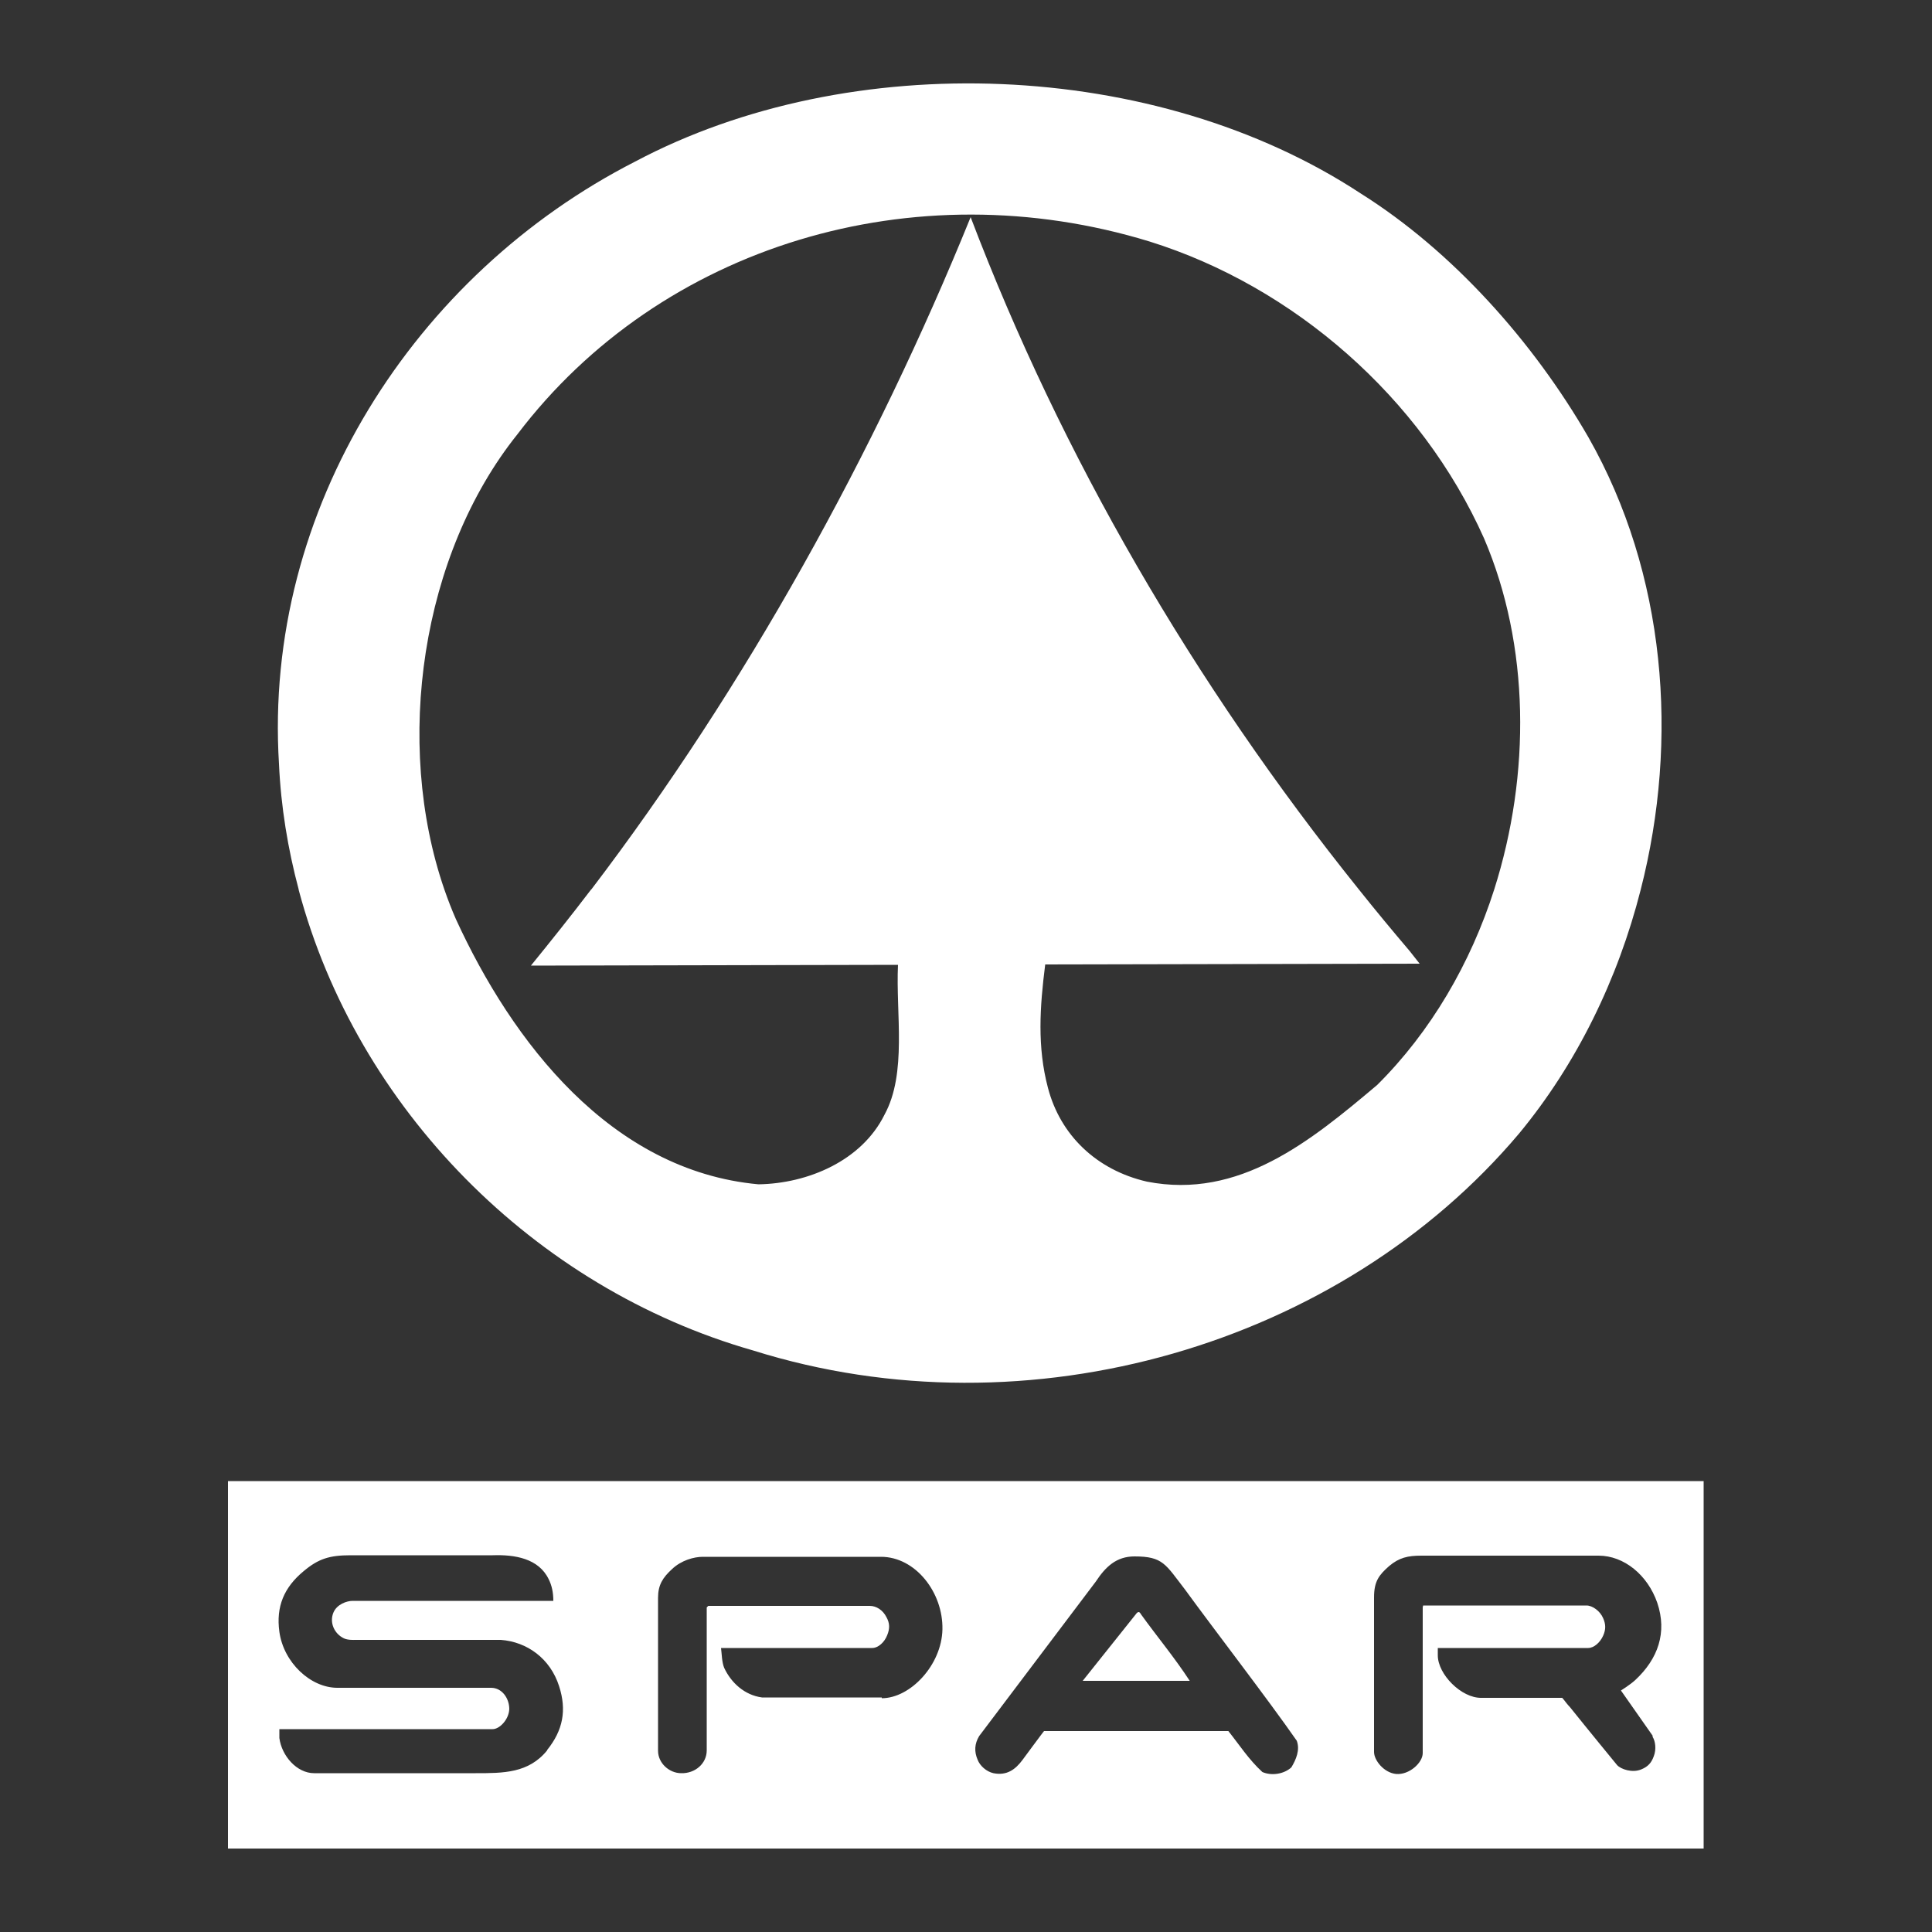
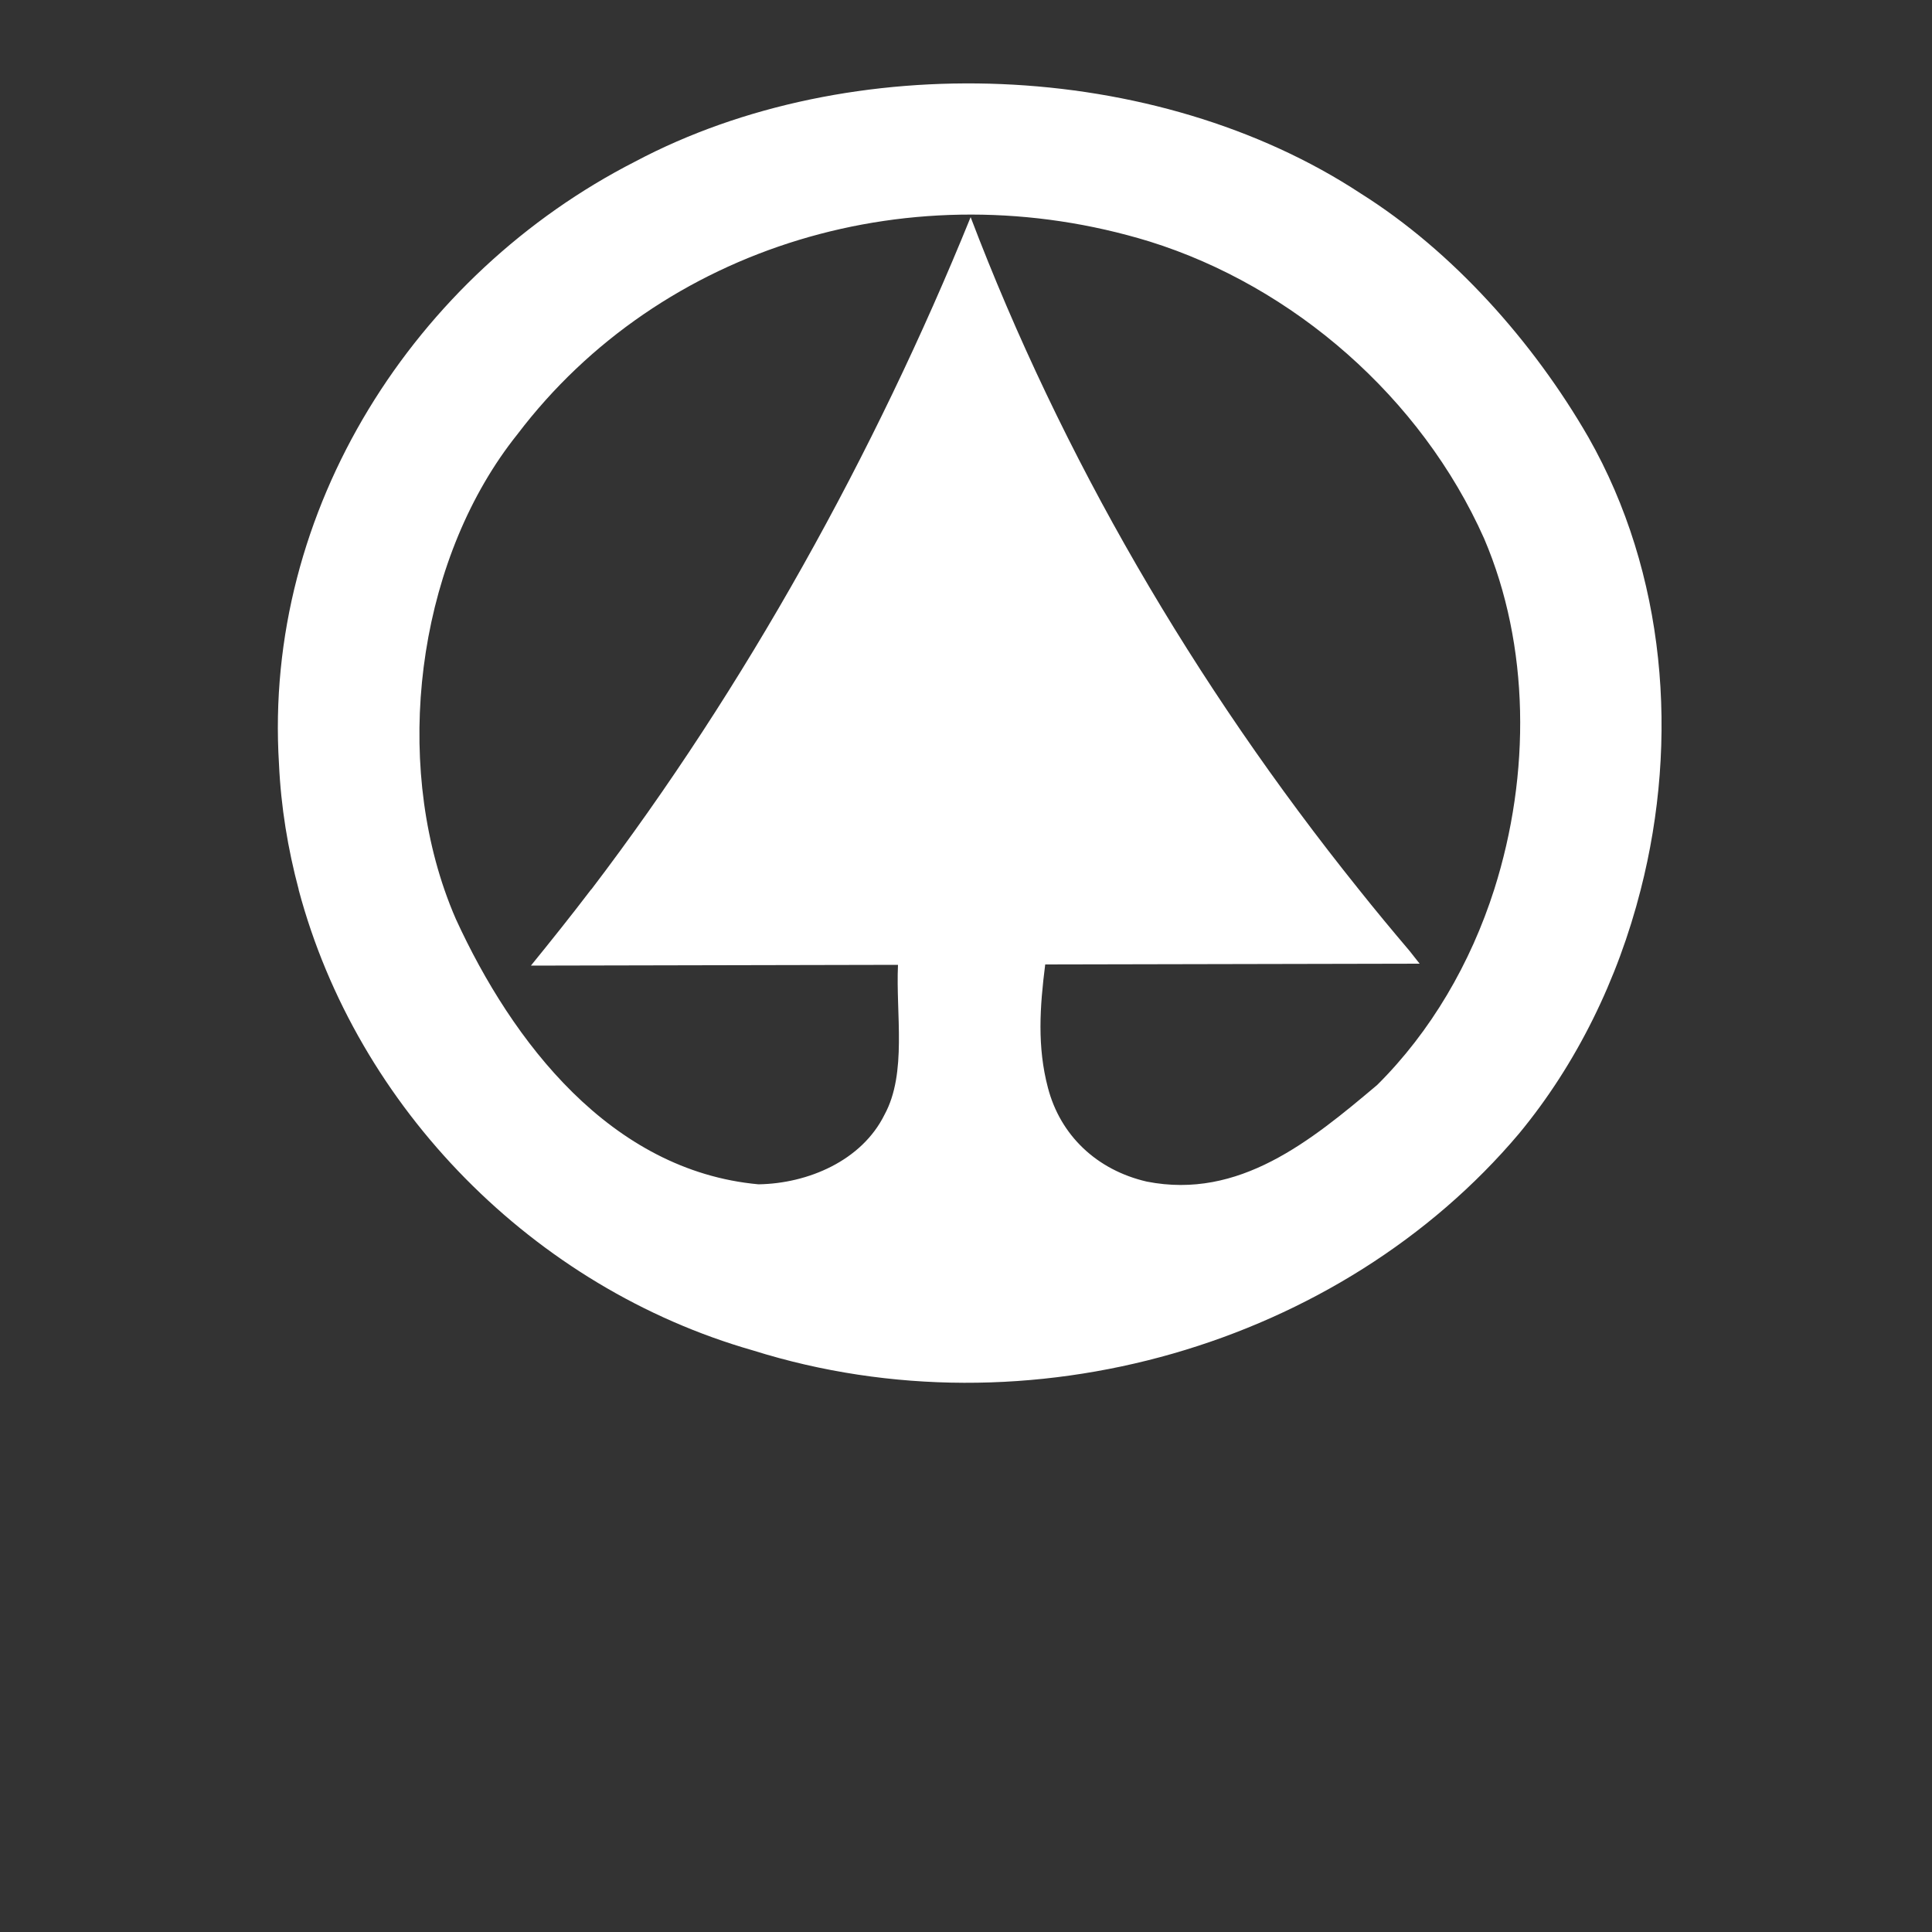
<svg xmlns="http://www.w3.org/2000/svg" id="Layer_1" version="1.1" viewBox="0 0 500 500">
  <rect x="0" y="0" width="500" height="500" fill="#333333" stroke="none" />
  <defs>
    <style>
      .st0 {
        fill-rule: evenodd;
      }

      .st0, .st1 {
        fill: #fff;
      }
    </style>
  </defs>
  <g>
-     <path class="st1" d="M294.7,417.2c-.4,0-.7.5-.7.5l-13.8,17.3h27.7c-3.9-6-8.5-11.5-12.6-17.2,0,0-.3-.6-.6-.6Z" />
-     <path class="st1" d="M59,383.3v95.1h381.9v-95.1H59ZM141.6,453c-4.8,5.9-11.3,5.9-18.5,5.9h-41.8c-4.5,0-8.4-4.5-9-9.1v-2.3s55.2,0,55.2,0c1.8,0,4.2-2.5,4.3-5.2,0-2.8-1.9-5.5-4.7-5.5h-39.8c-6.9,0-13.9-6.5-15-14.5-.9-6.5,1.2-11.5,6.3-15.7,3.8-3.2,6.7-4.1,12.1-4.1h36.8c5.7-.2,11.9.8,14.5,6.2.8,1.6,1.2,3.4,1.2,5.6h-51.9c-1.6,0-4.1.9-5,3-1.1,2.6.2,5.5,2.7,6.7,1,.5,2.8.4,2.8.4h37.8c6.8.5,12.8,4.8,15.1,12,2,6.2,1,11.4-3.1,16.5ZM228.2,439.3h-31c-4.5-.6-8-3.8-9.8-7.7-.6-1.5-.6-3.6-.8-5.1h1.6s37.5,0,37.5,0c1.6,0,3.2-1.5,3.9-3.3.7-1.7.7-3.1-.2-4.7-.9-1.8-2.6-2.9-4.3-2.9h-41.8l-.4.4v37c0,3.4-3,6-6.6,5.9-3.1,0-6-2.6-6-5.8v-39.6c0-3.3,1.2-5.2,3.6-7.4,2.4-2.3,5.7-3.2,8-3.2h46.1c8.9,0,16.1,9.2,15.9,18.8-.2,9.2-8.3,17.8-15.7,17.8ZM334.2,457.4c-2,1.8-5.2,2.2-7.5,1.2-3.5-3.2-6-7.1-8.8-10.6h-47.7c0-.1-5.6,7.5-5.6,7.5-1.8,2.4-4,4.1-7.5,3.4-1.8-.4-3.5-1.9-4.1-3.5-.9-2.1-.8-4.1.4-6.1l30.2-40c2.5-3.8,5.3-6.5,10-6.5,7.4,0,8,2,13.1,8.6,7.2,9.9,21.6,28.6,28.9,39.1.9,2.4-.2,4.9-1.4,6.9ZM427.7,449.5c.7,1.1,1,3.2.3,5-.6,1.7-1.5,2.7-3.2,3.4-2.3,1-5.3,0-6.3-1.1,0,0-7.8-9.5-12.2-15-.8-.8-1.2-1.5-2-2.4h-20.9c-5.2.1-11.3-6.1-11.3-11v-1.9h38.9c1.5,0,3.1-1.4,3.9-3.2.7-1.6.7-2.9,0-4.5-.8-1.9-2.8-3.3-4.3-3.3h-42.3c0,.1-.1.5-.1.5v37.7c0,2.5-3.5,5.7-6.9,5.4-3.1-.3-5.7-3.5-5.7-5.7v-40c0-4.2,1.3-5.8,3.9-8.1,2.6-2.2,4.9-2.7,8.3-2.7h45.9c6.6,0,12.7,5,15.2,12.2,2.6,7.7.2,14.5-5.7,20-1.3,1.2-3.7,2.7-3.7,2.7l8.2,11.7Z" />
-   </g>
+     </g>
  <path class="st0" d="M152.9,230.3c-5.1,6.7-10.3,13.2-15.5,19.6l95-.2c-.6,12.6,2.4,28-3.5,38.8-5.9,11.9-19.8,17.8-32.6,18-38.3-3.5-63.8-37-78.3-68.6-1.1-2.5-2.1-5.1-3-7.7-13.1-38-6-86.7,18.9-117.8,37.1-48.9,102.6-68.6,163.6-49.9,37.2,11.6,70.3,40.3,86.6,76.9,11.8,27.6,12.1,60.9,2.6,90.8-6.1,19.1-16.4,36.8-30.3,50.6-17.2,14.5-35.7,29.7-59.6,25-13-3-22.4-12-25.6-24.3-2.8-10.6-2.1-20.9-.7-31.9l96.9-.2-2.6-3.3c-4.5-5.3-8.9-10.6-13.2-16h0c-42.7-53.2-76.9-112.1-100.4-173.9-24.8,61.1-58.3,121.6-98.1,173.9h0ZM77.3,230.3c15.1,56.6,60.9,103,117.6,119.2,71.4,22.4,152.1-1.5,198.2-56.1,14.9-18,25.6-39.9,31.5-63.1,10-39,6.5-81.9-13.5-117.1-14.3-24.8-35.2-48.2-58.9-63.1-53.2-35-132.2-37.8-187.8-8.3-57,29.1-96.3,89.9-92.2,155.9.5,11.1,2.3,22,5.1,32.5h0Z" />
</svg>